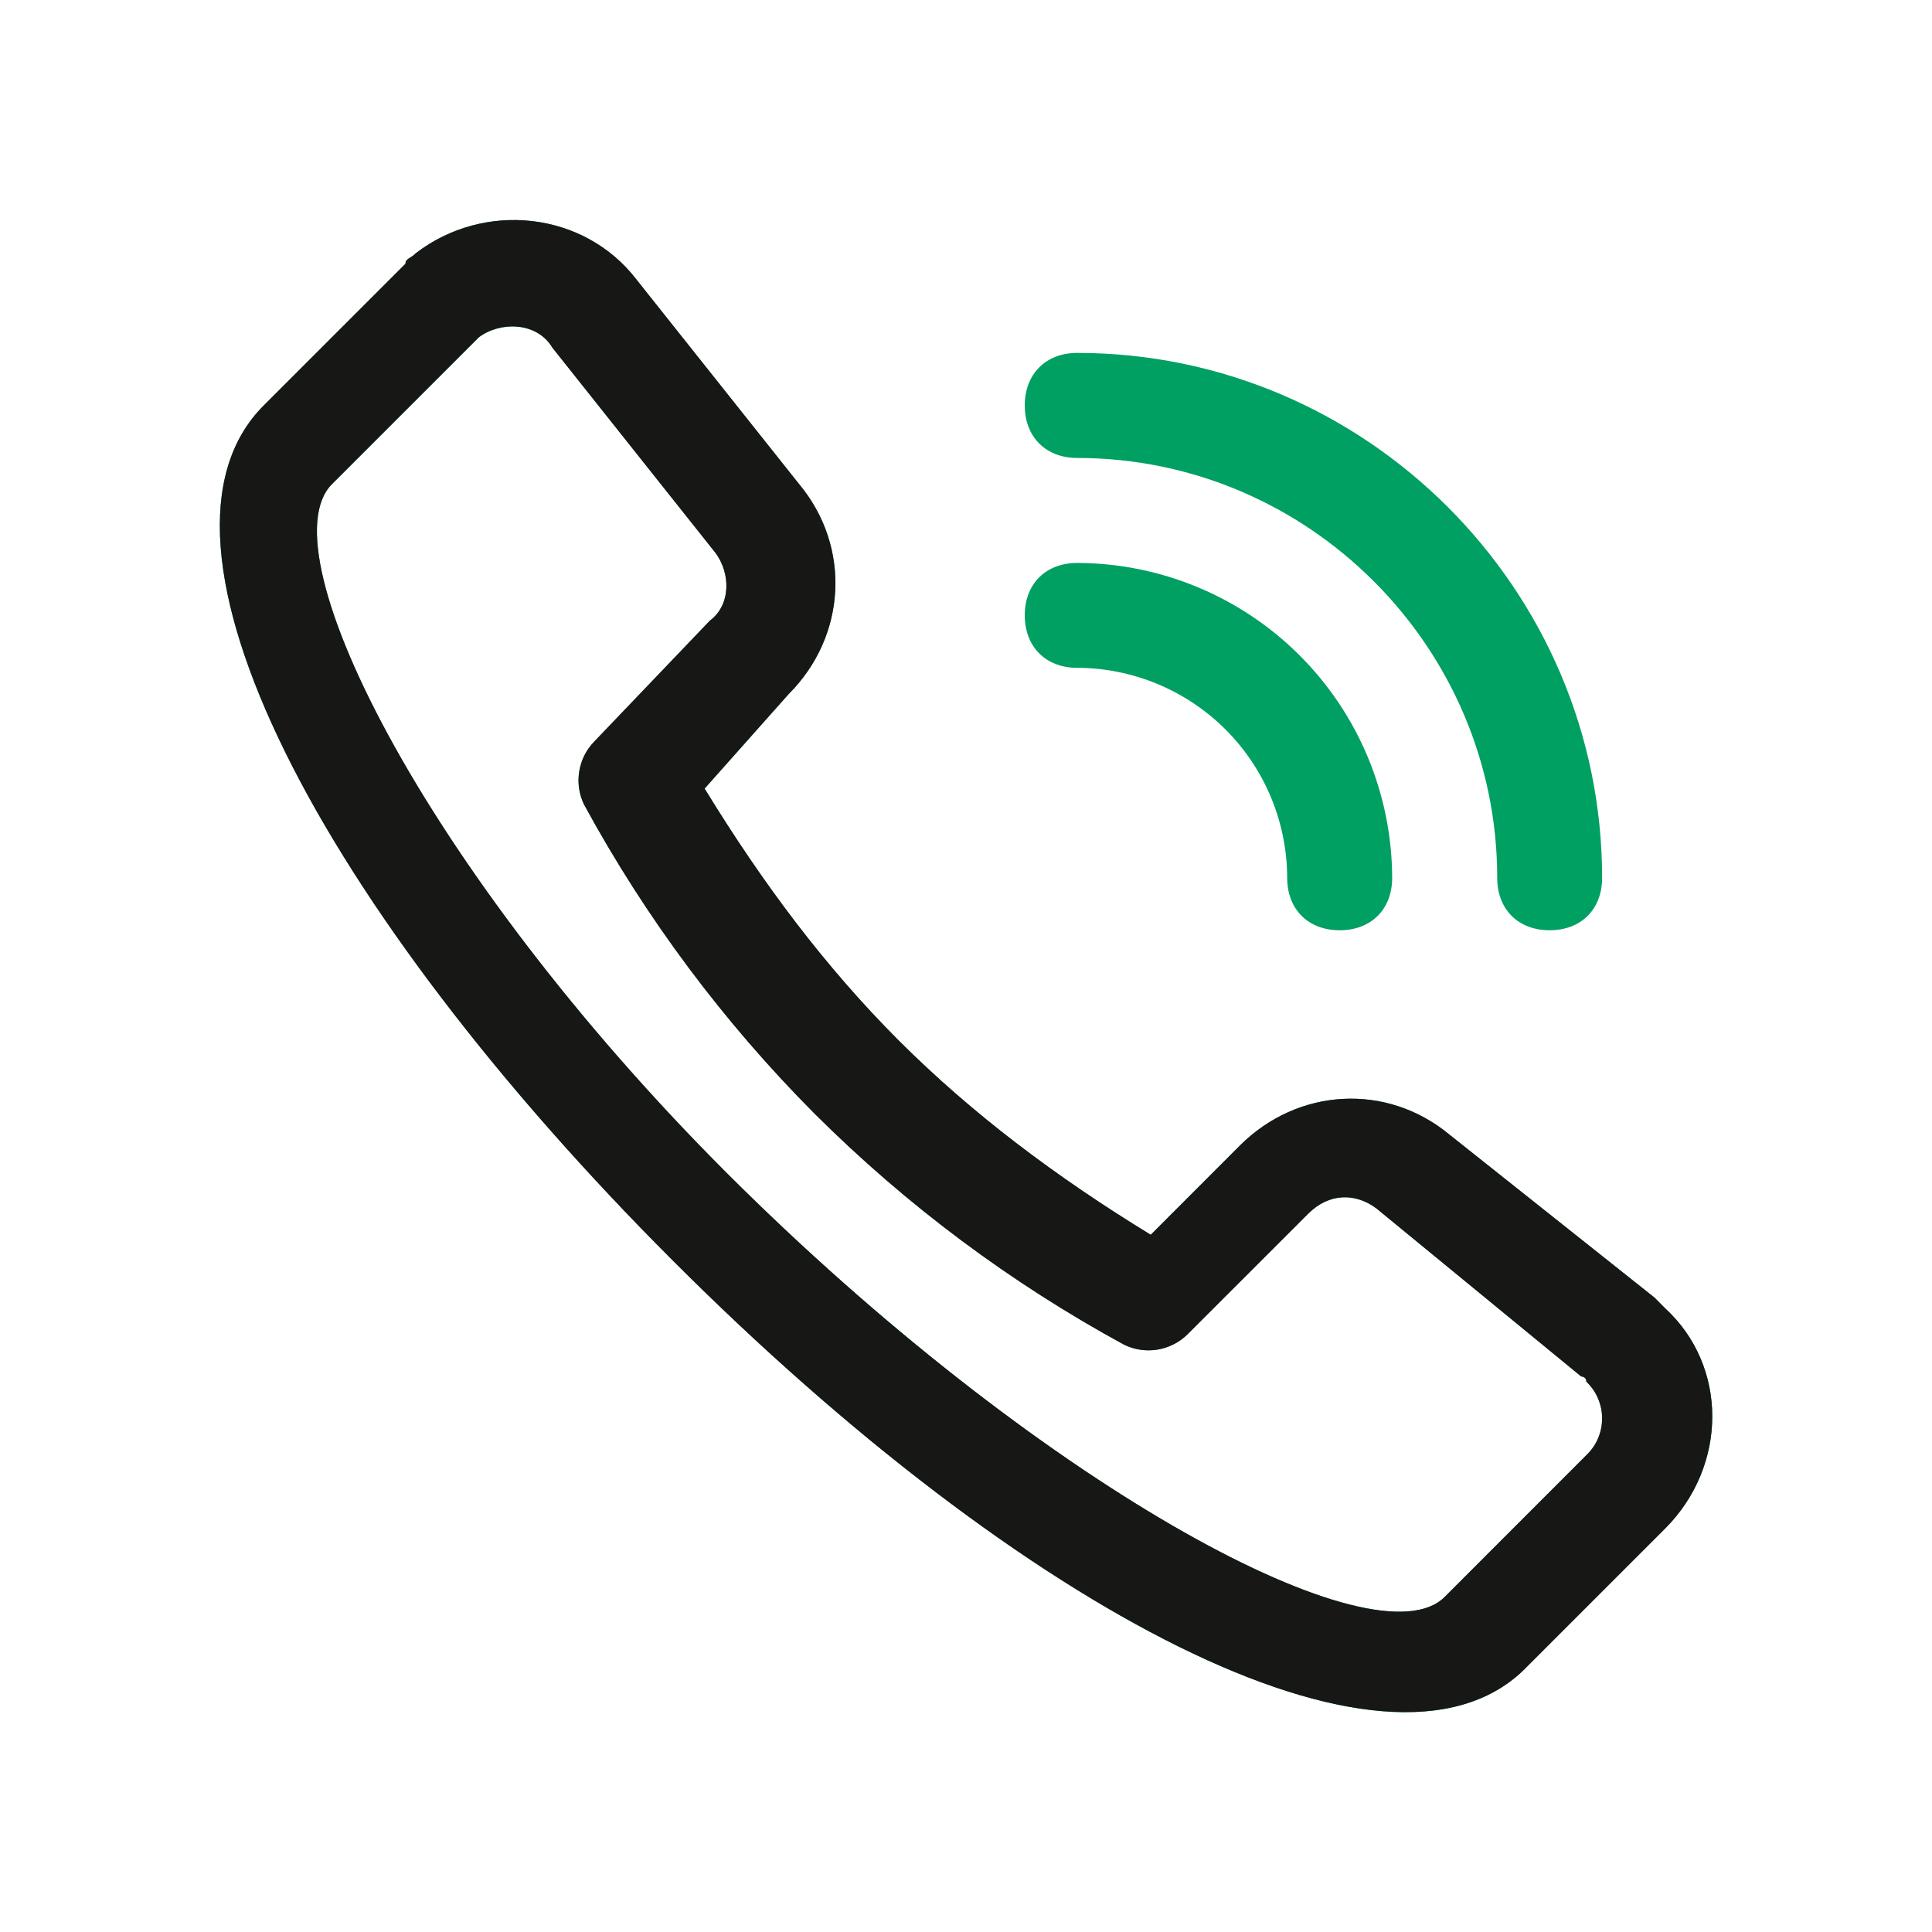
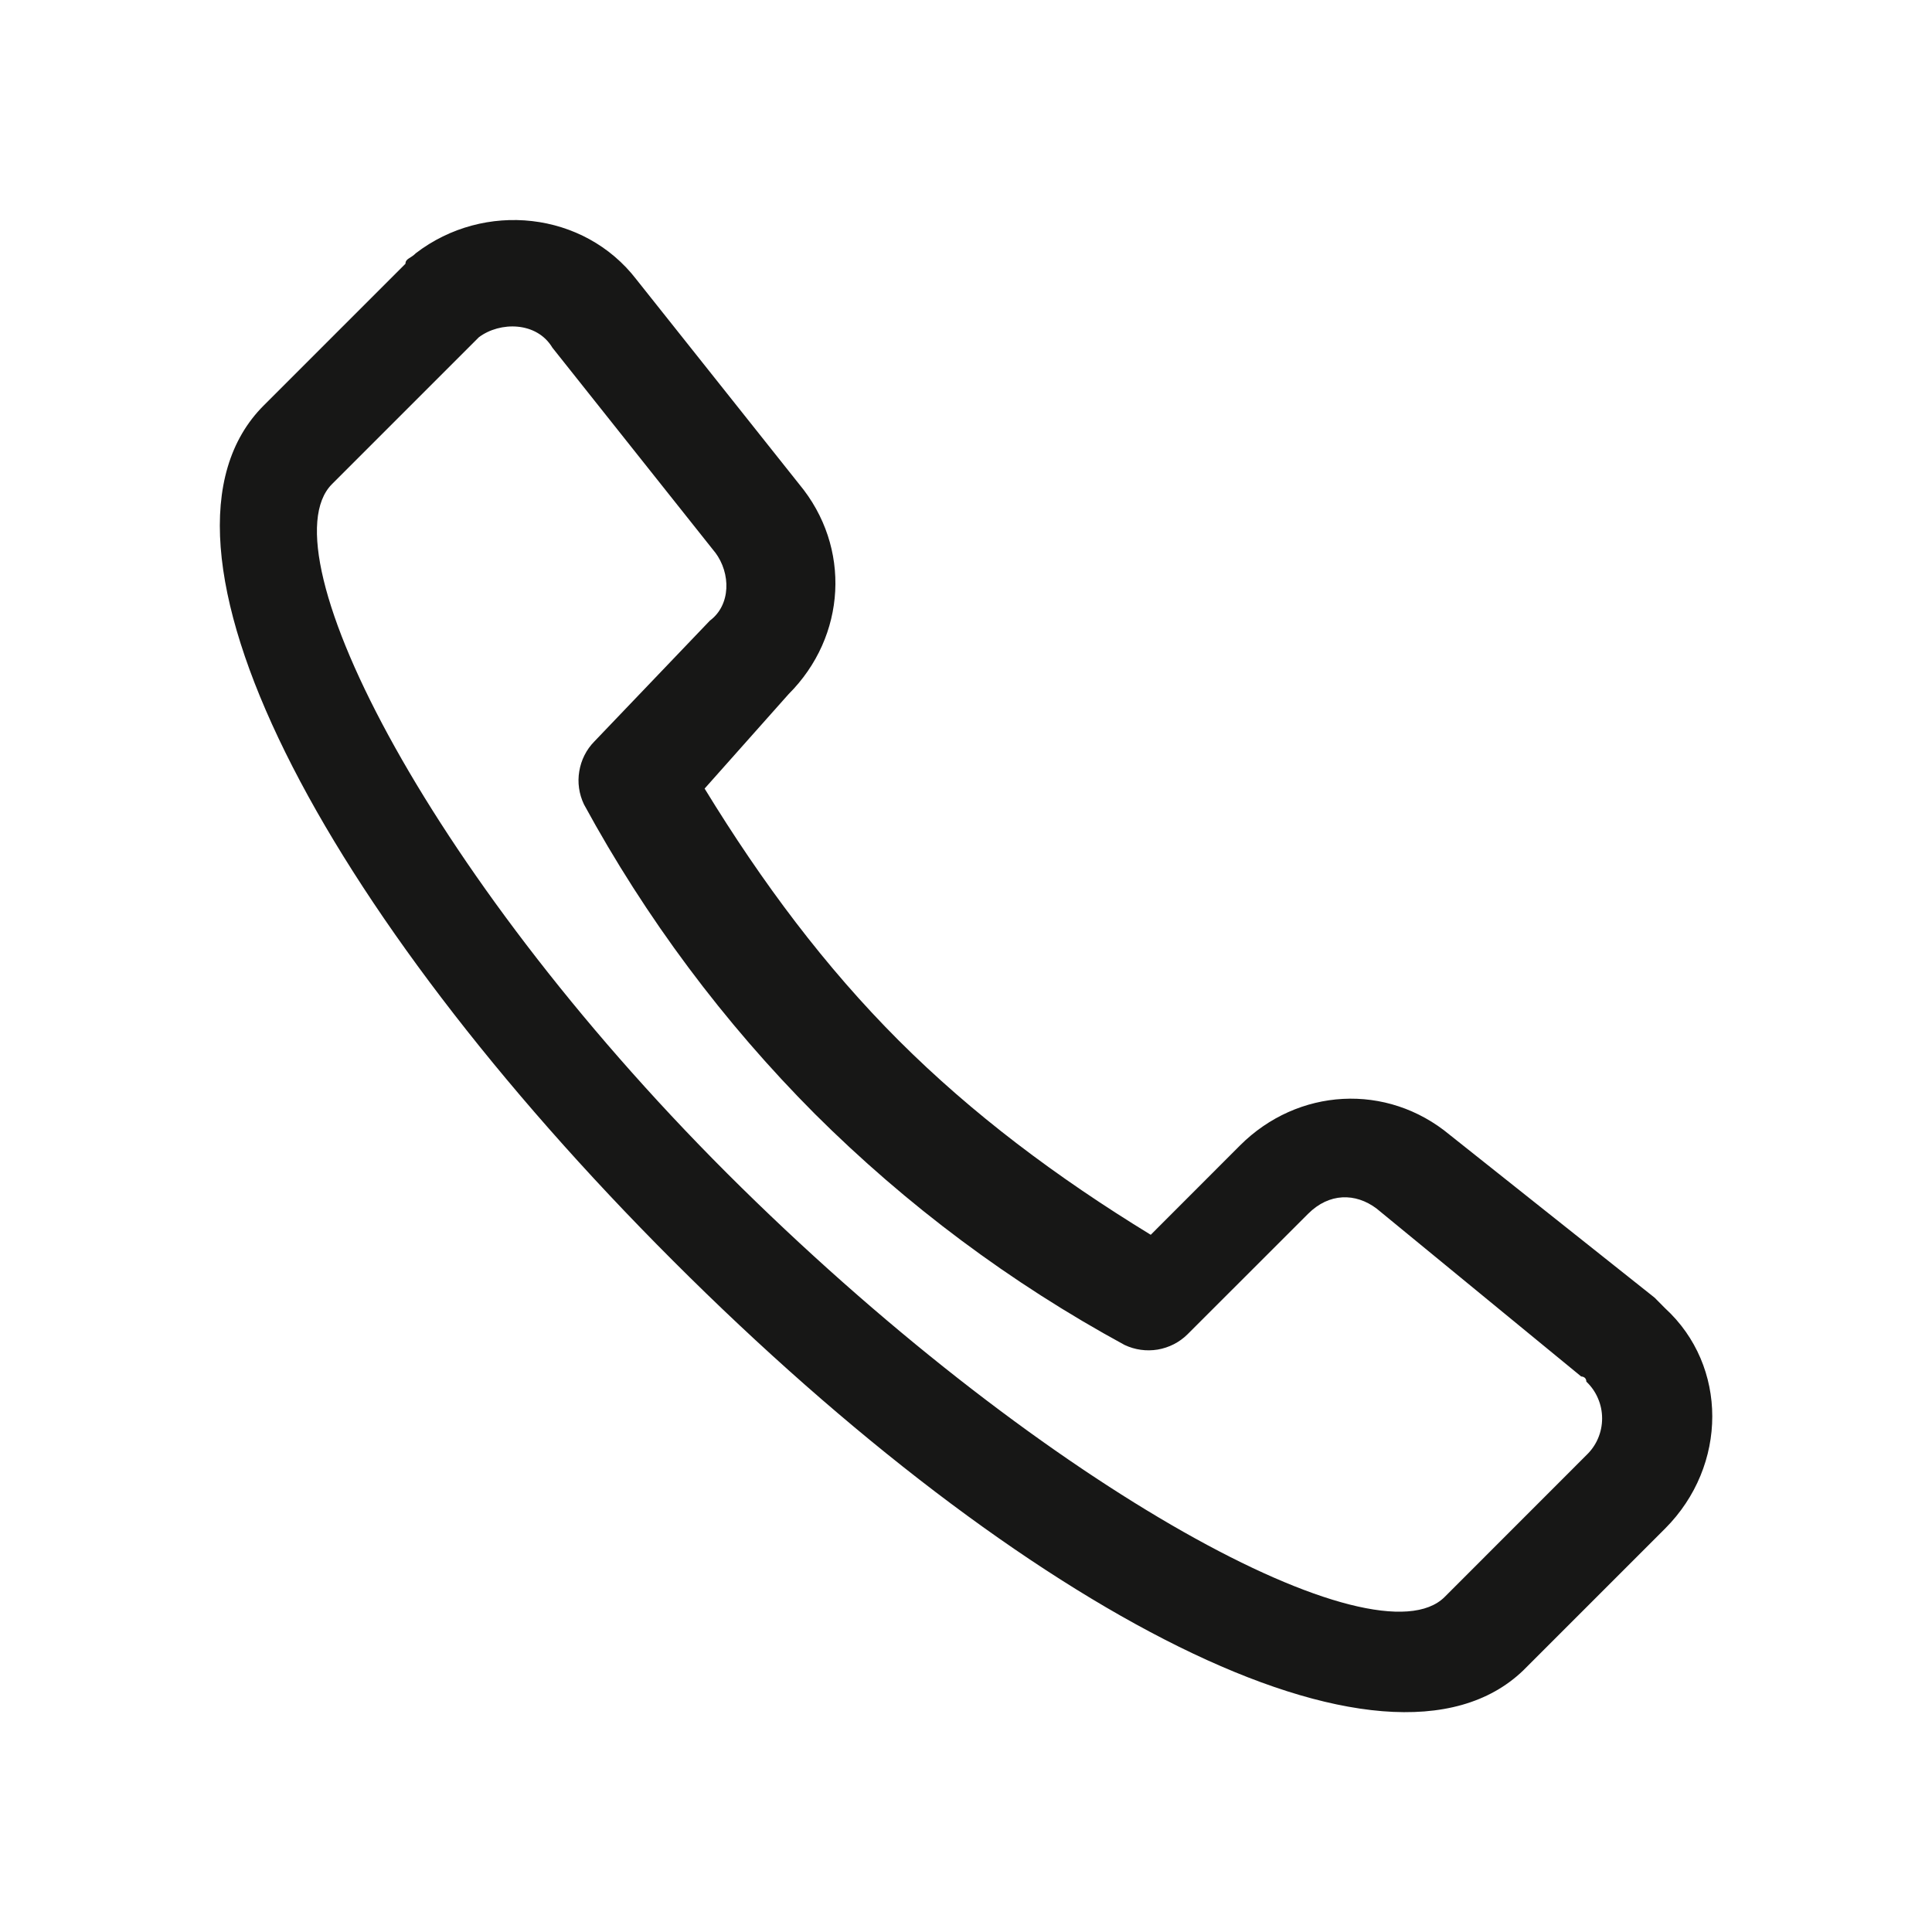
<svg xmlns="http://www.w3.org/2000/svg" width="24" height="24" viewBox="0 0 24 24" fill="none">
-   <path d="M15.99 10.905C15.99 11.296 16.251 11.556 16.642 11.556C17.033 11.556 17.294 11.296 17.294 10.905C17.291 9.868 16.878 8.875 16.145 8.142C15.412 7.409 14.418 6.996 13.382 6.993C12.991 6.993 12.73 7.253 12.73 7.644C12.73 8.036 12.992 8.296 13.382 8.296C14.073 8.298 14.735 8.574 15.224 9.062C15.713 9.551 15.988 10.213 15.99 10.905ZM18.599 10.905C18.599 11.296 18.859 11.556 19.25 11.556C19.642 11.556 19.902 11.296 19.902 10.905C19.902 7.319 16.967 4.384 13.382 4.384C12.991 4.384 12.73 4.646 12.73 5.037C12.73 5.428 12.992 5.689 13.382 5.689C16.251 5.689 18.599 8.037 18.599 10.905ZM9.796 8.623C10.514 7.906 10.579 6.797 9.927 6.014L7.906 3.472C7.254 2.624 6.015 2.494 5.166 3.145C5.102 3.211 5.037 3.211 5.037 3.276L3.276 5.037C1.581 6.732 3.994 11.296 8.363 15.664C12.73 20.032 17.228 22.38 18.923 20.75L20.684 18.989C21.466 18.206 21.466 16.968 20.684 16.251L20.554 16.12L18.011 14.099C17.229 13.447 16.121 13.512 15.403 14.23L14.295 15.339C13.121 14.621 12.078 13.838 11.165 12.926C10.252 12.013 9.471 10.97 8.753 9.796L9.796 8.623V8.623ZM8.884 6.862C9.08 7.123 9.08 7.515 8.818 7.71L7.384 9.21C7.284 9.311 7.219 9.441 7.196 9.581C7.172 9.72 7.193 9.864 7.254 9.992C8.022 11.404 8.988 12.699 10.123 13.838C11.262 14.973 12.557 15.939 13.969 16.707C14.097 16.768 14.241 16.788 14.381 16.765C14.521 16.741 14.65 16.676 14.751 16.576L16.251 15.077C16.512 14.817 16.838 14.817 17.099 15.012L19.642 17.099C19.642 17.099 19.706 17.099 19.706 17.163C19.768 17.222 19.818 17.293 19.851 17.372C19.885 17.45 19.902 17.535 19.902 17.62C19.902 17.706 19.885 17.79 19.851 17.869C19.818 17.947 19.768 18.018 19.706 18.077L17.946 19.838C17.099 20.684 13.056 18.533 9.209 14.751C5.363 10.97 3.277 6.863 4.124 6.014L5.949 4.189C6.211 3.993 6.667 3.993 6.862 4.319L8.884 6.863V6.862Z" fill="#00A062" />
  <path d="M9.796 8.623C10.514 7.906 10.579 6.797 9.927 6.014L7.906 3.472C7.254 2.624 6.015 2.494 5.166 3.145C5.102 3.211 5.037 3.211 5.037 3.276L3.276 5.037C1.581 6.732 3.994 11.296 8.363 15.664C12.73 20.032 17.228 22.38 18.923 20.75L20.684 18.989C21.466 18.206 21.466 16.968 20.684 16.251L20.554 16.12L18.011 14.099C17.229 13.447 16.121 13.512 15.403 14.23L14.295 15.339C13.121 14.621 12.078 13.838 11.165 12.926C10.252 12.013 9.471 10.97 8.753 9.796L9.796 8.623ZM8.884 6.862C9.08 7.123 9.08 7.515 8.818 7.71L7.384 9.21C7.284 9.311 7.219 9.441 7.196 9.581C7.172 9.72 7.193 9.864 7.254 9.992C8.022 11.404 8.988 12.699 10.123 13.838C11.262 14.973 12.557 15.939 13.969 16.707C14.097 16.768 14.241 16.788 14.381 16.765C14.521 16.741 14.65 16.676 14.751 16.576L16.251 15.077C16.512 14.817 16.838 14.817 17.099 15.012L19.642 17.099C19.642 17.099 19.706 17.099 19.706 17.163C19.768 17.222 19.818 17.293 19.851 17.372C19.885 17.45 19.902 17.535 19.902 17.62C19.902 17.706 19.885 17.79 19.851 17.869C19.818 17.947 19.768 18.018 19.706 18.077L17.946 19.838C17.099 20.684 13.056 18.533 9.209 14.751C5.363 10.97 3.277 6.863 4.124 6.014L5.949 4.189C6.211 3.993 6.667 3.993 6.862 4.319L8.884 6.863V6.862Z" fill="#171716" />
</svg>